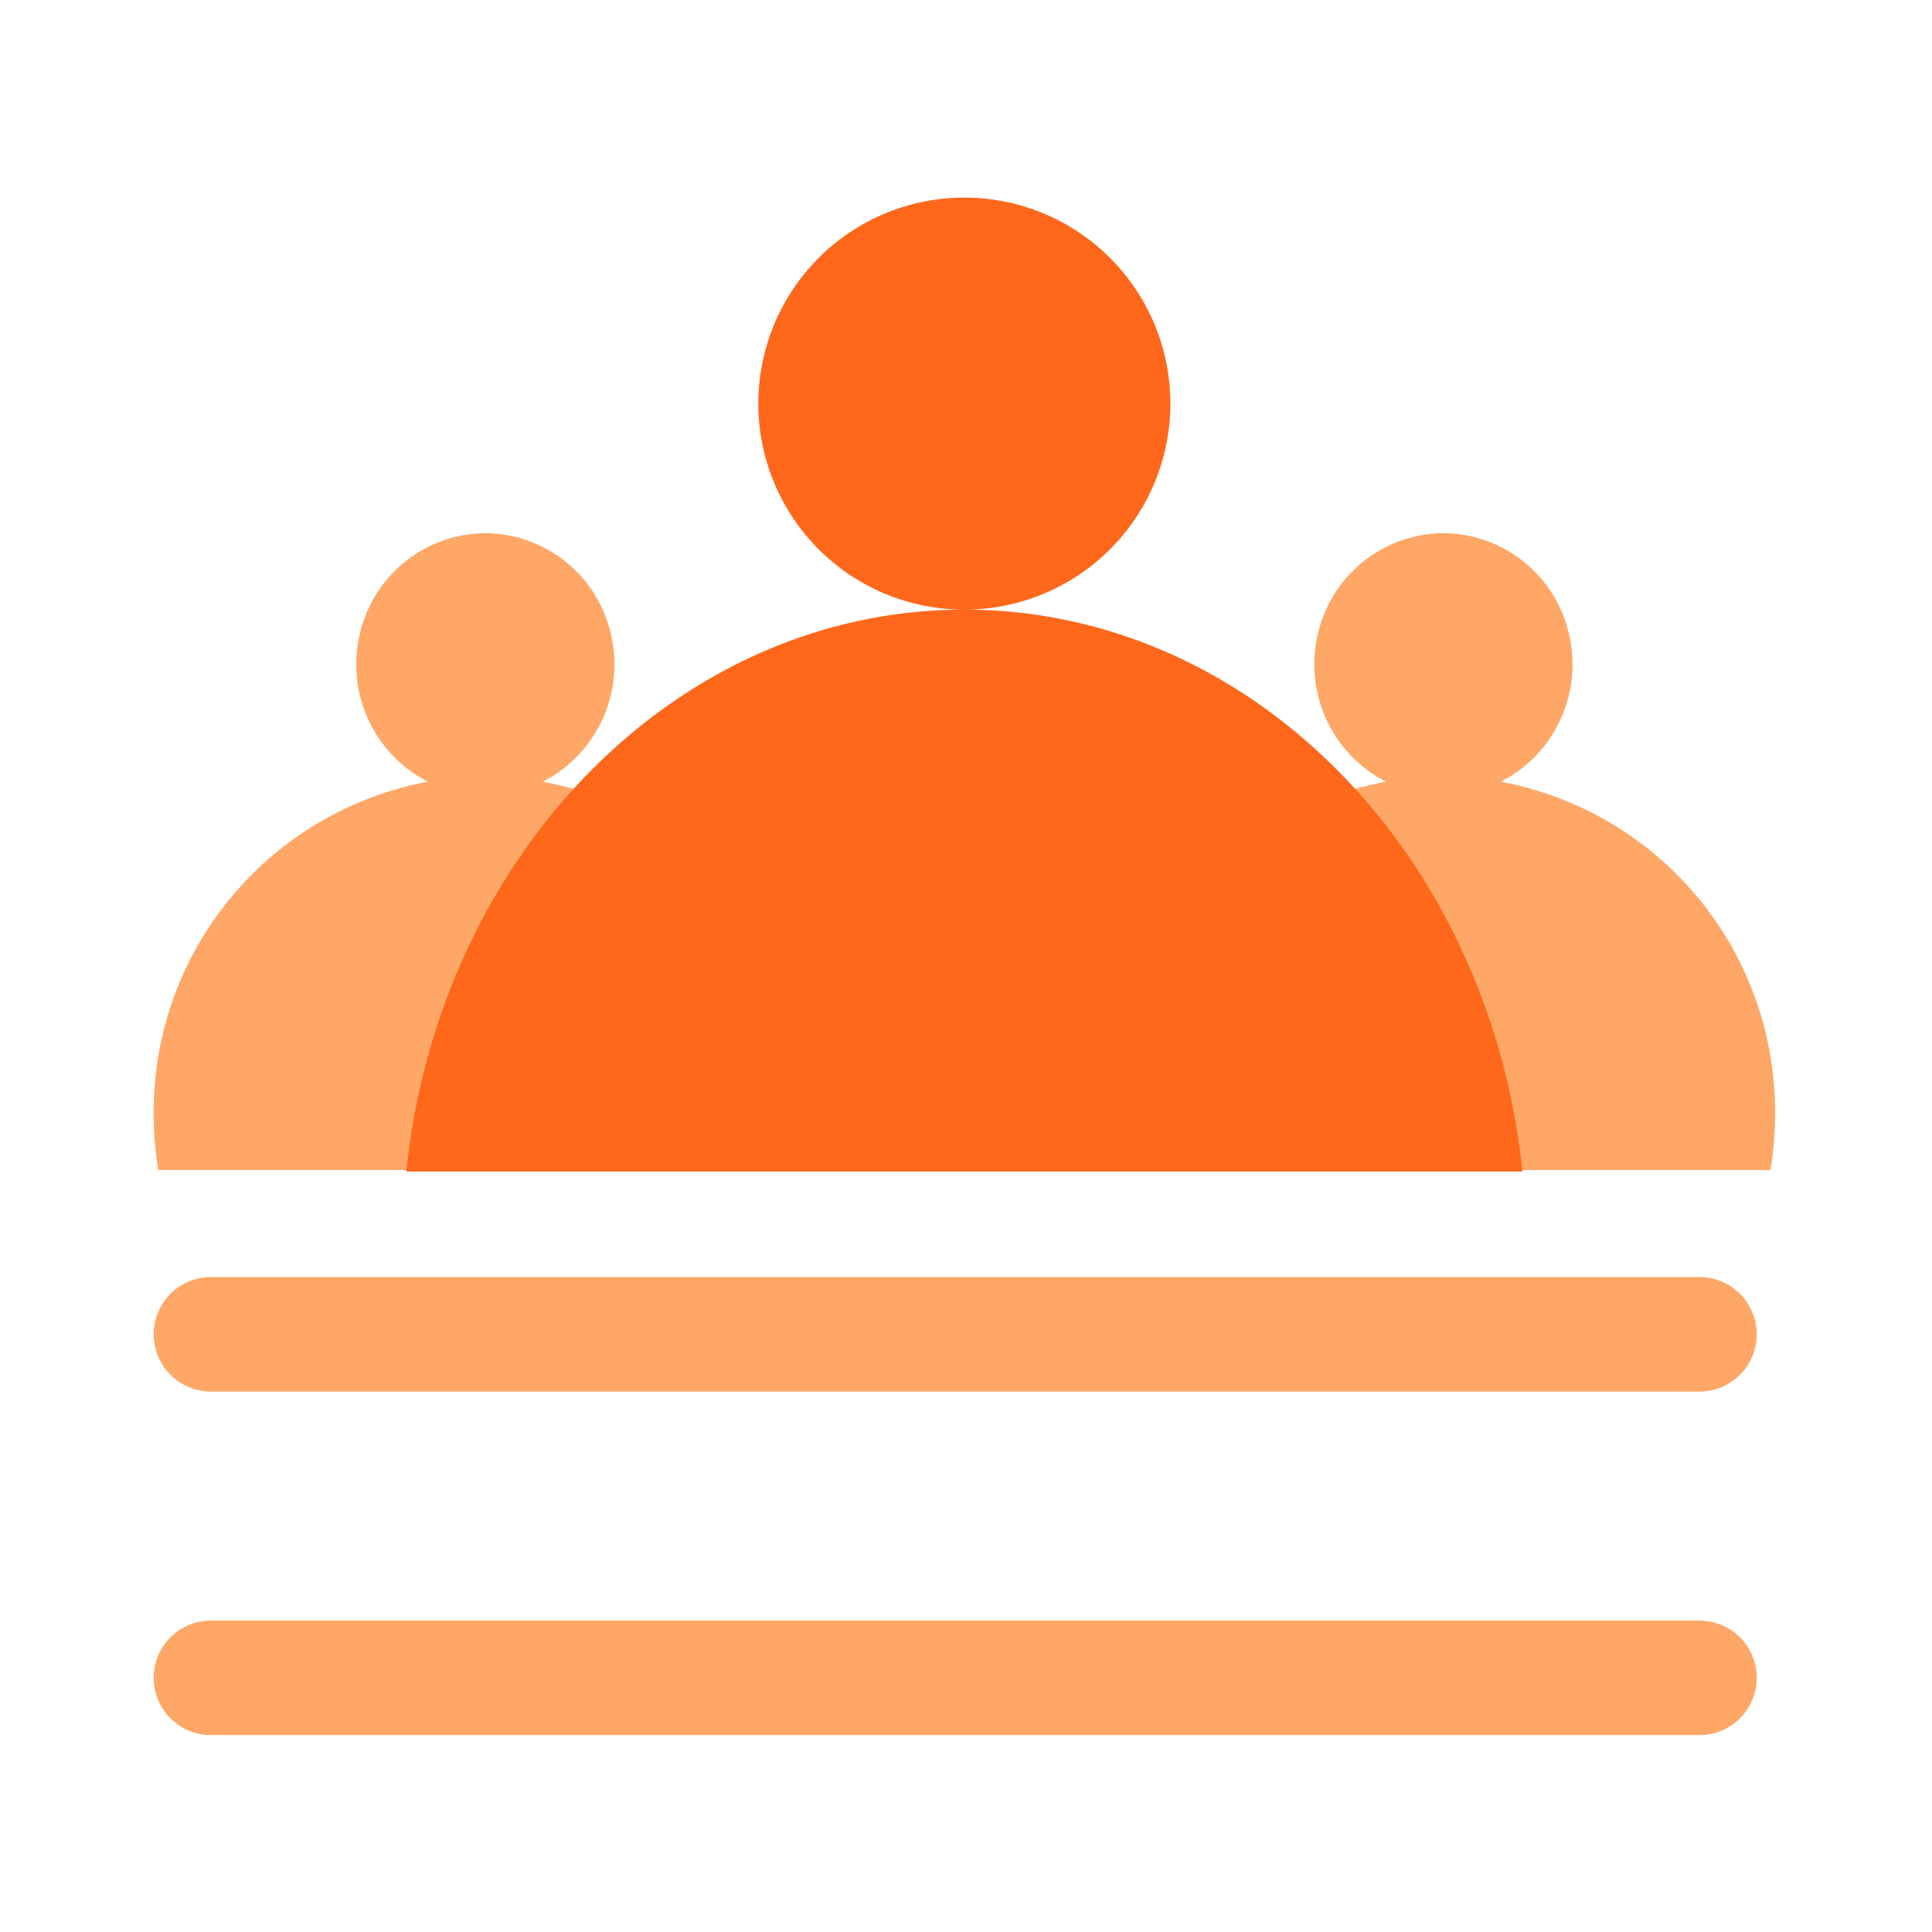
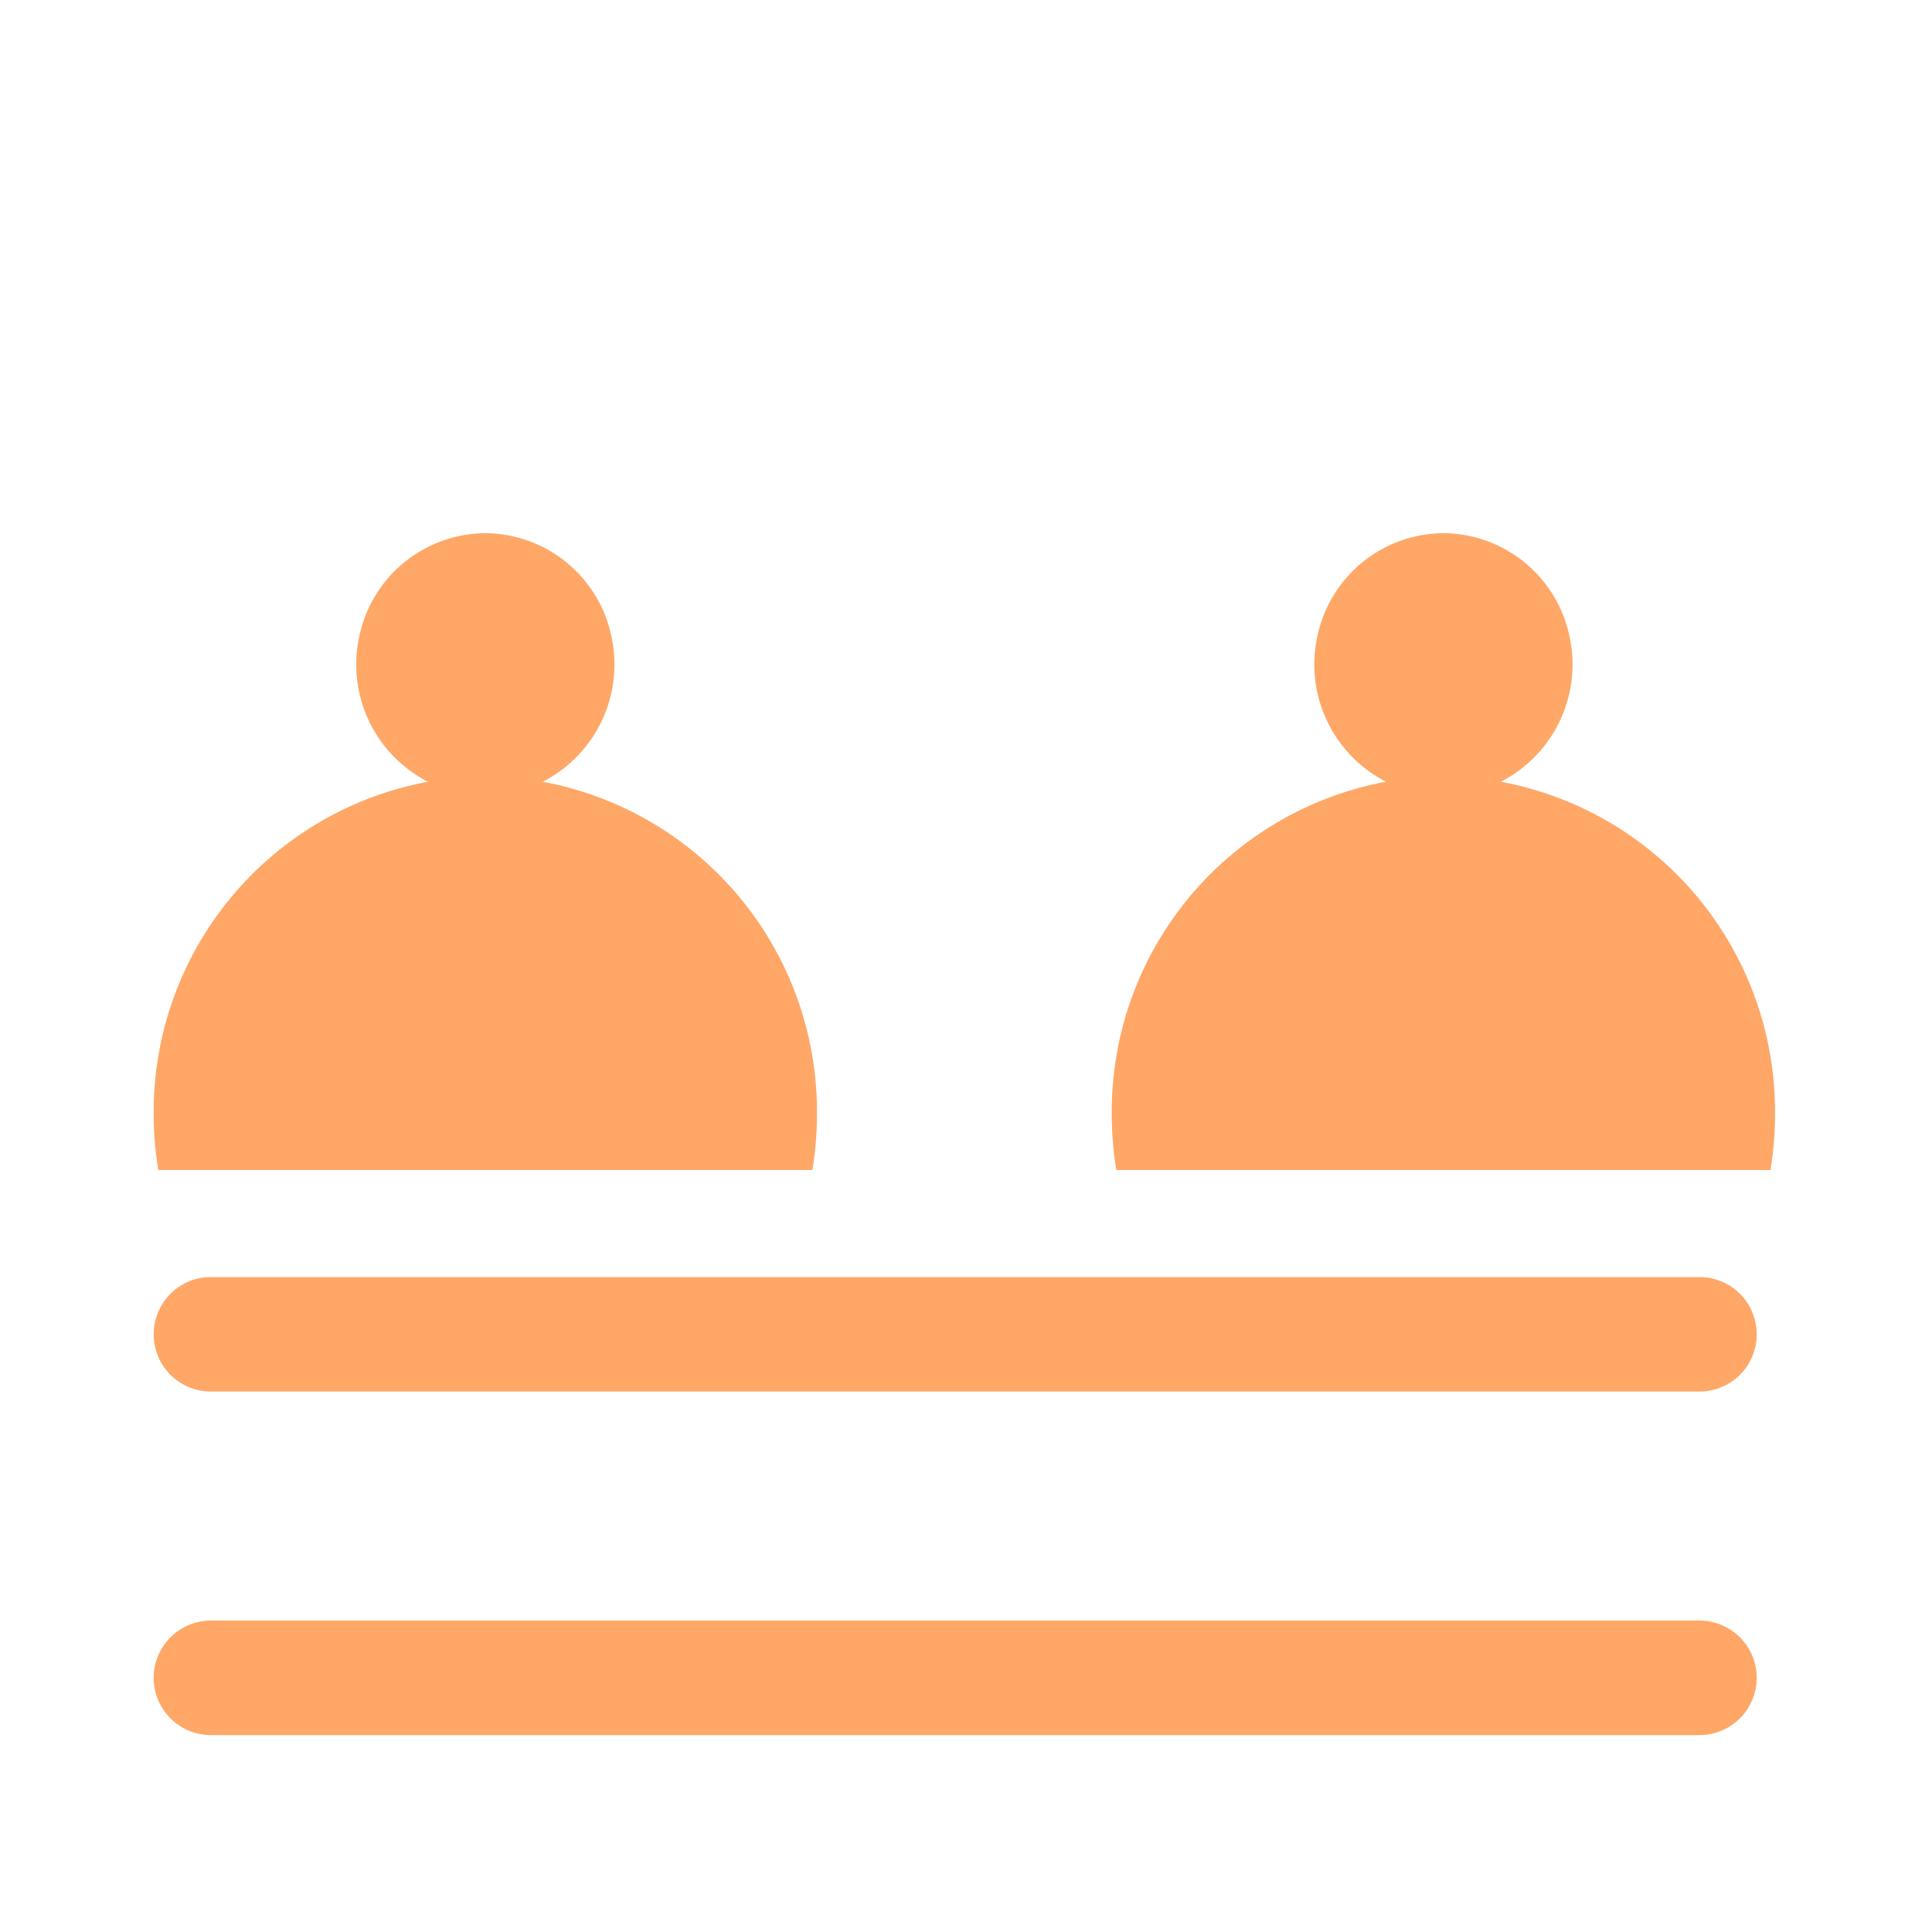
<svg xmlns="http://www.w3.org/2000/svg" width="88" height="88" viewBox="0 0 88 88">
  <defs>
    <style>.a{fill:rgba(0,0,0,0);}.b{fill:#ffa767;}.c{fill:#ff671b;}</style>
  </defs>
  <g transform="translate(-1270 -2275)">
    <path class="a" d="M0,0H88V88H0Z" transform="translate(1270 2275)" />
    <g transform="translate(0 -3.82)">
      <g transform="translate(-6.906 -22.836)">
        <path class="b" d="M175.106,568a5.9,5.9,0,0,1,5.722,4.607,6,6,0,0,1-3.107,6.714,15.288,15.288,0,0,1,12.491,15.126,15.677,15.677,0,0,1-.209,2.559H160.209a15.71,15.71,0,0,1-.209-2.559,15.29,15.29,0,0,1,12.491-15.126,6,6,0,0,1-3.105-6.713A5.9,5.9,0,0,1,175.106,568Zm43.639,0a5.9,5.9,0,0,1,5.722,4.607,6,6,0,0,1-3.107,6.714,15.288,15.288,0,0,1,12.491,15.126,15.678,15.678,0,0,1-.209,2.559H203.848a15.713,15.713,0,0,1-.209-2.559A15.29,15.29,0,0,1,216.13,579.32a6,6,0,0,1-3.105-6.713A5.9,5.9,0,0,1,218.745,568Z" transform="translate(1123.906 1757.942)" />
-         <path class="c" d="M299.058,442.768c13.117,0,23.928,11.183,25.418,25.593H273.64C275.13,453.952,285.942,442.768,299.058,442.768Zm0-18.768a9.384,9.384,0,1,1-9.384,9.384A9.384,9.384,0,0,1,299.058,424Z" transform="translate(1021.773 1886.656)" />
      </g>
-       <path class="b" d="M2.608,41.725h67.8a2.608,2.608,0,0,1,0,5.216H2.608a2.608,2.608,0,0,1,0-5.216Zm0,15.647h67.8a2.608,2.608,0,0,1,0,5.216H2.608a2.608,2.608,0,1,1,0-5.216Z" transform="translate(1277 2295.263)" />
+       <path class="b" d="M2.608,41.725h67.8a2.608,2.608,0,0,1,0,5.216H2.608a2.608,2.608,0,0,1,0-5.216Zm0,15.647h67.8a2.608,2.608,0,0,1,0,5.216H2.608a2.608,2.608,0,1,1,0-5.216" transform="translate(1277 2295.263)" />
    </g>
  </g>
</svg>